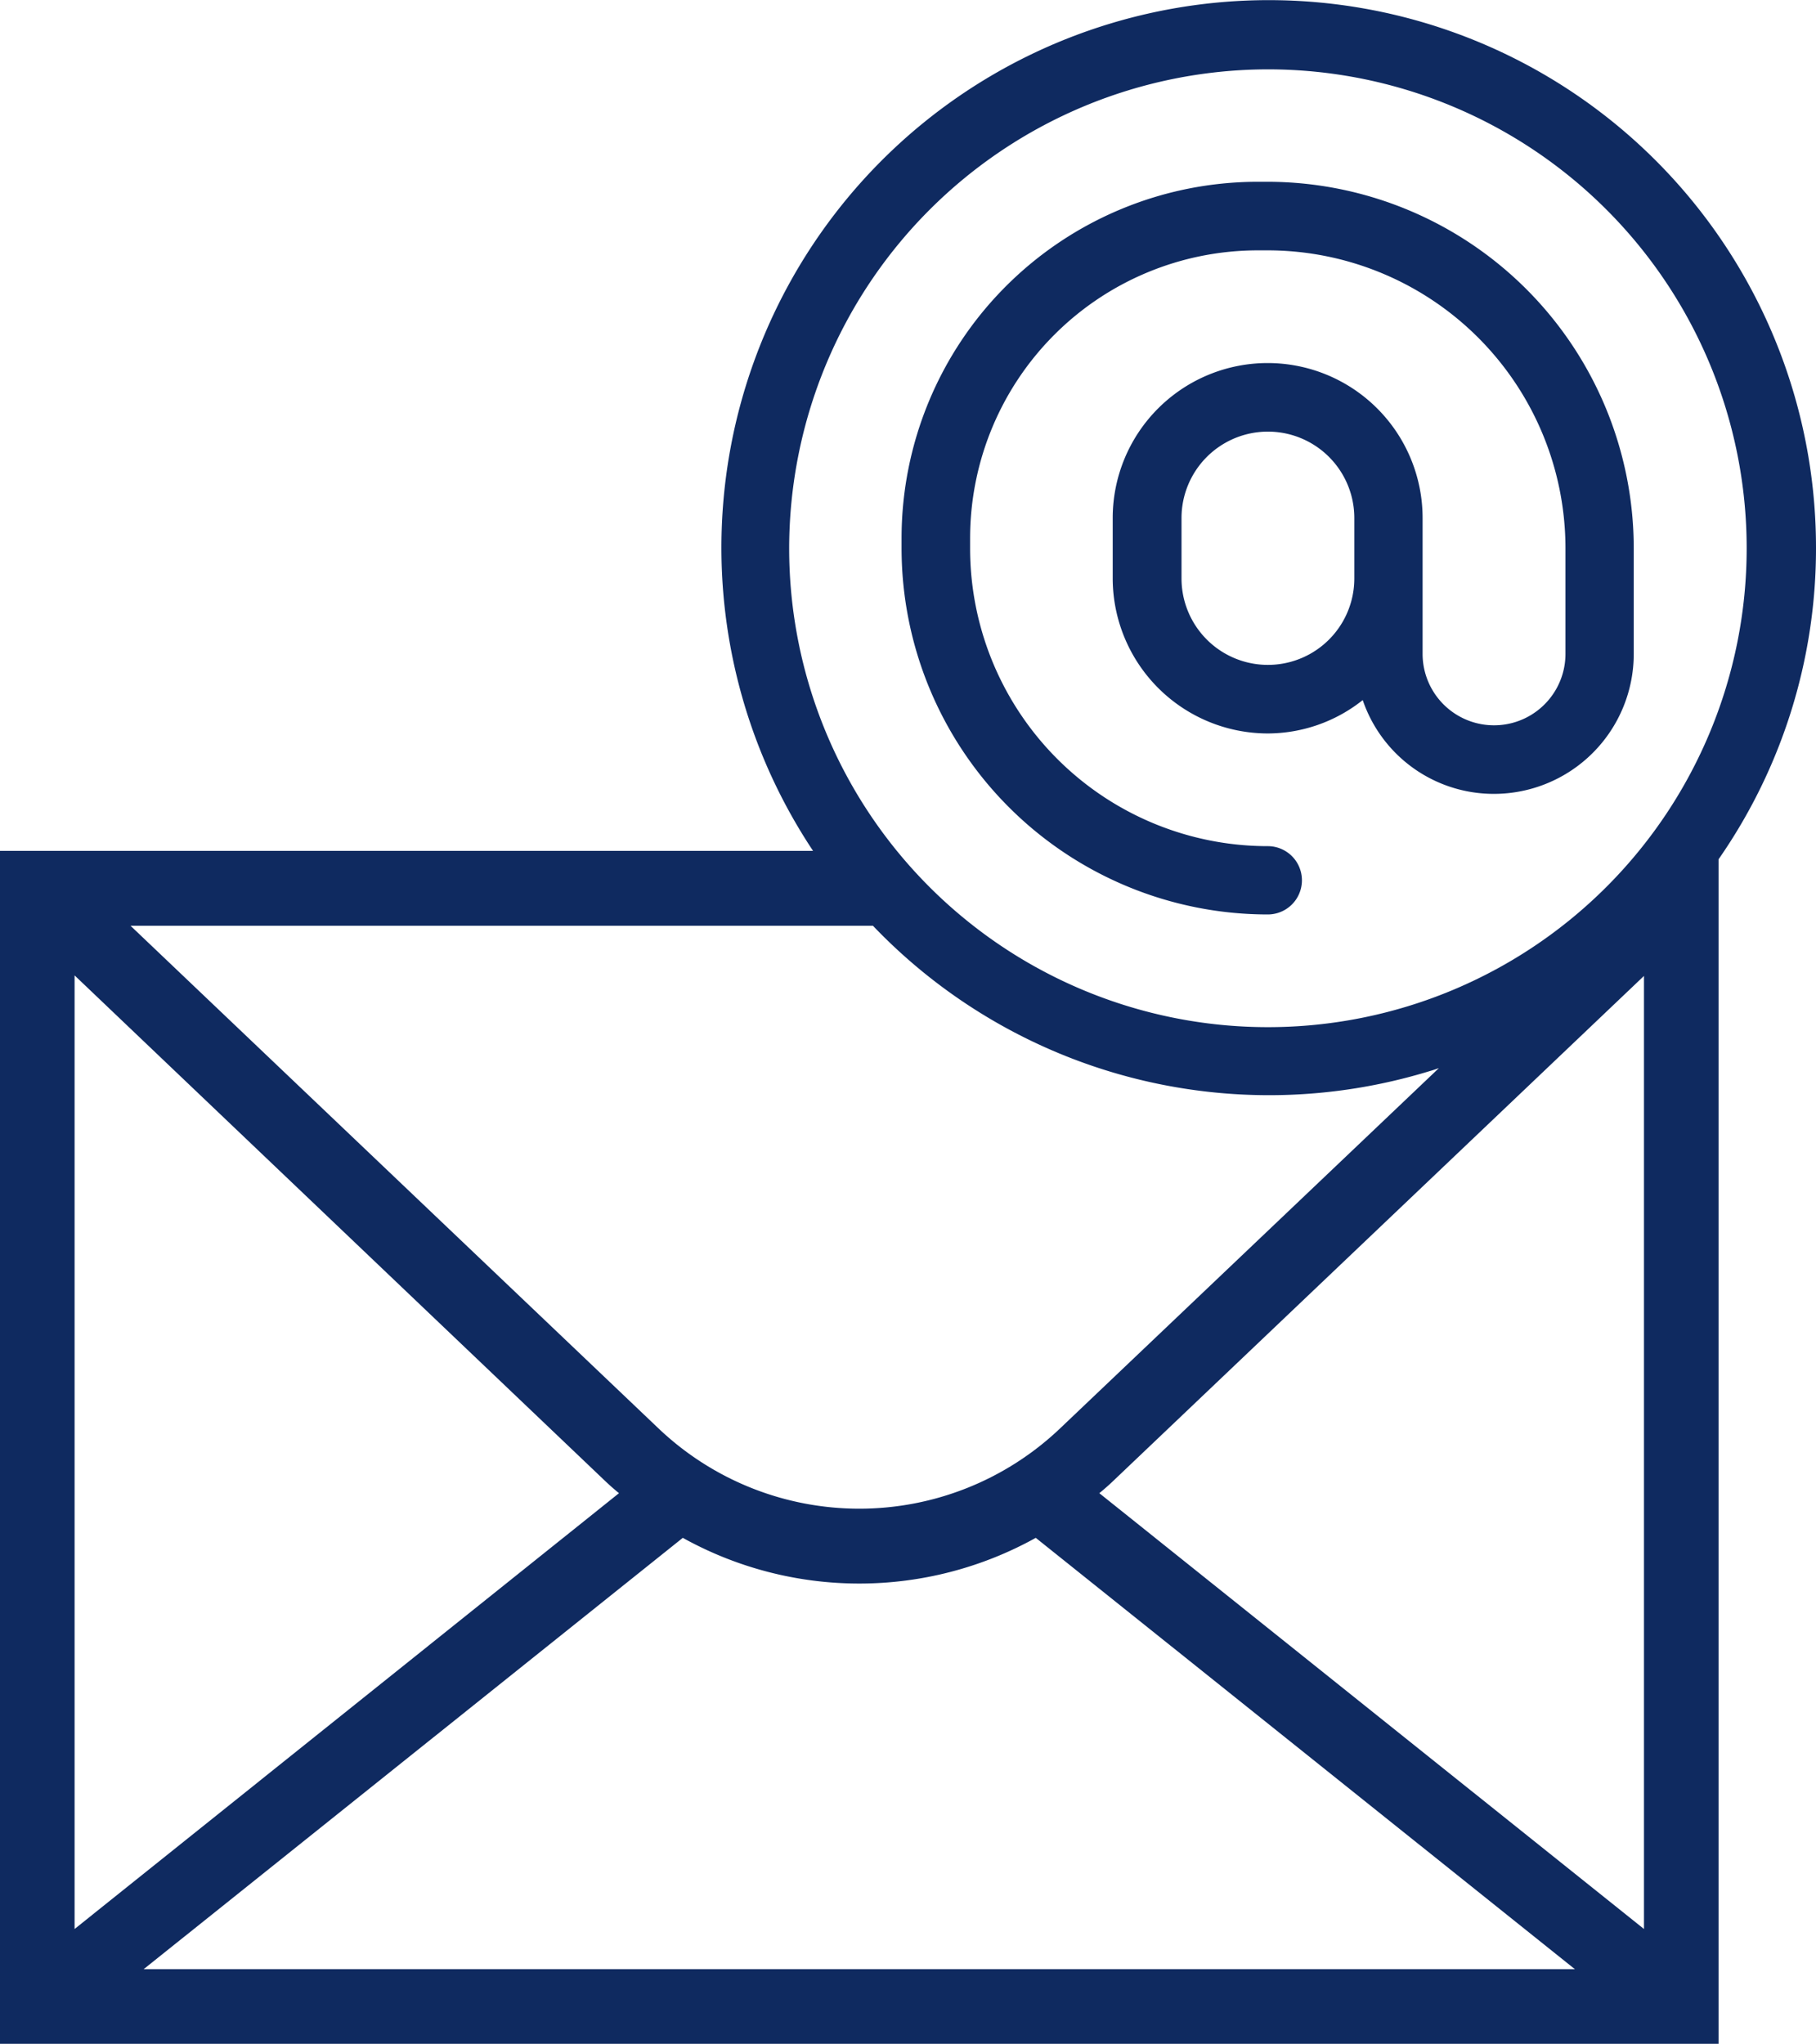
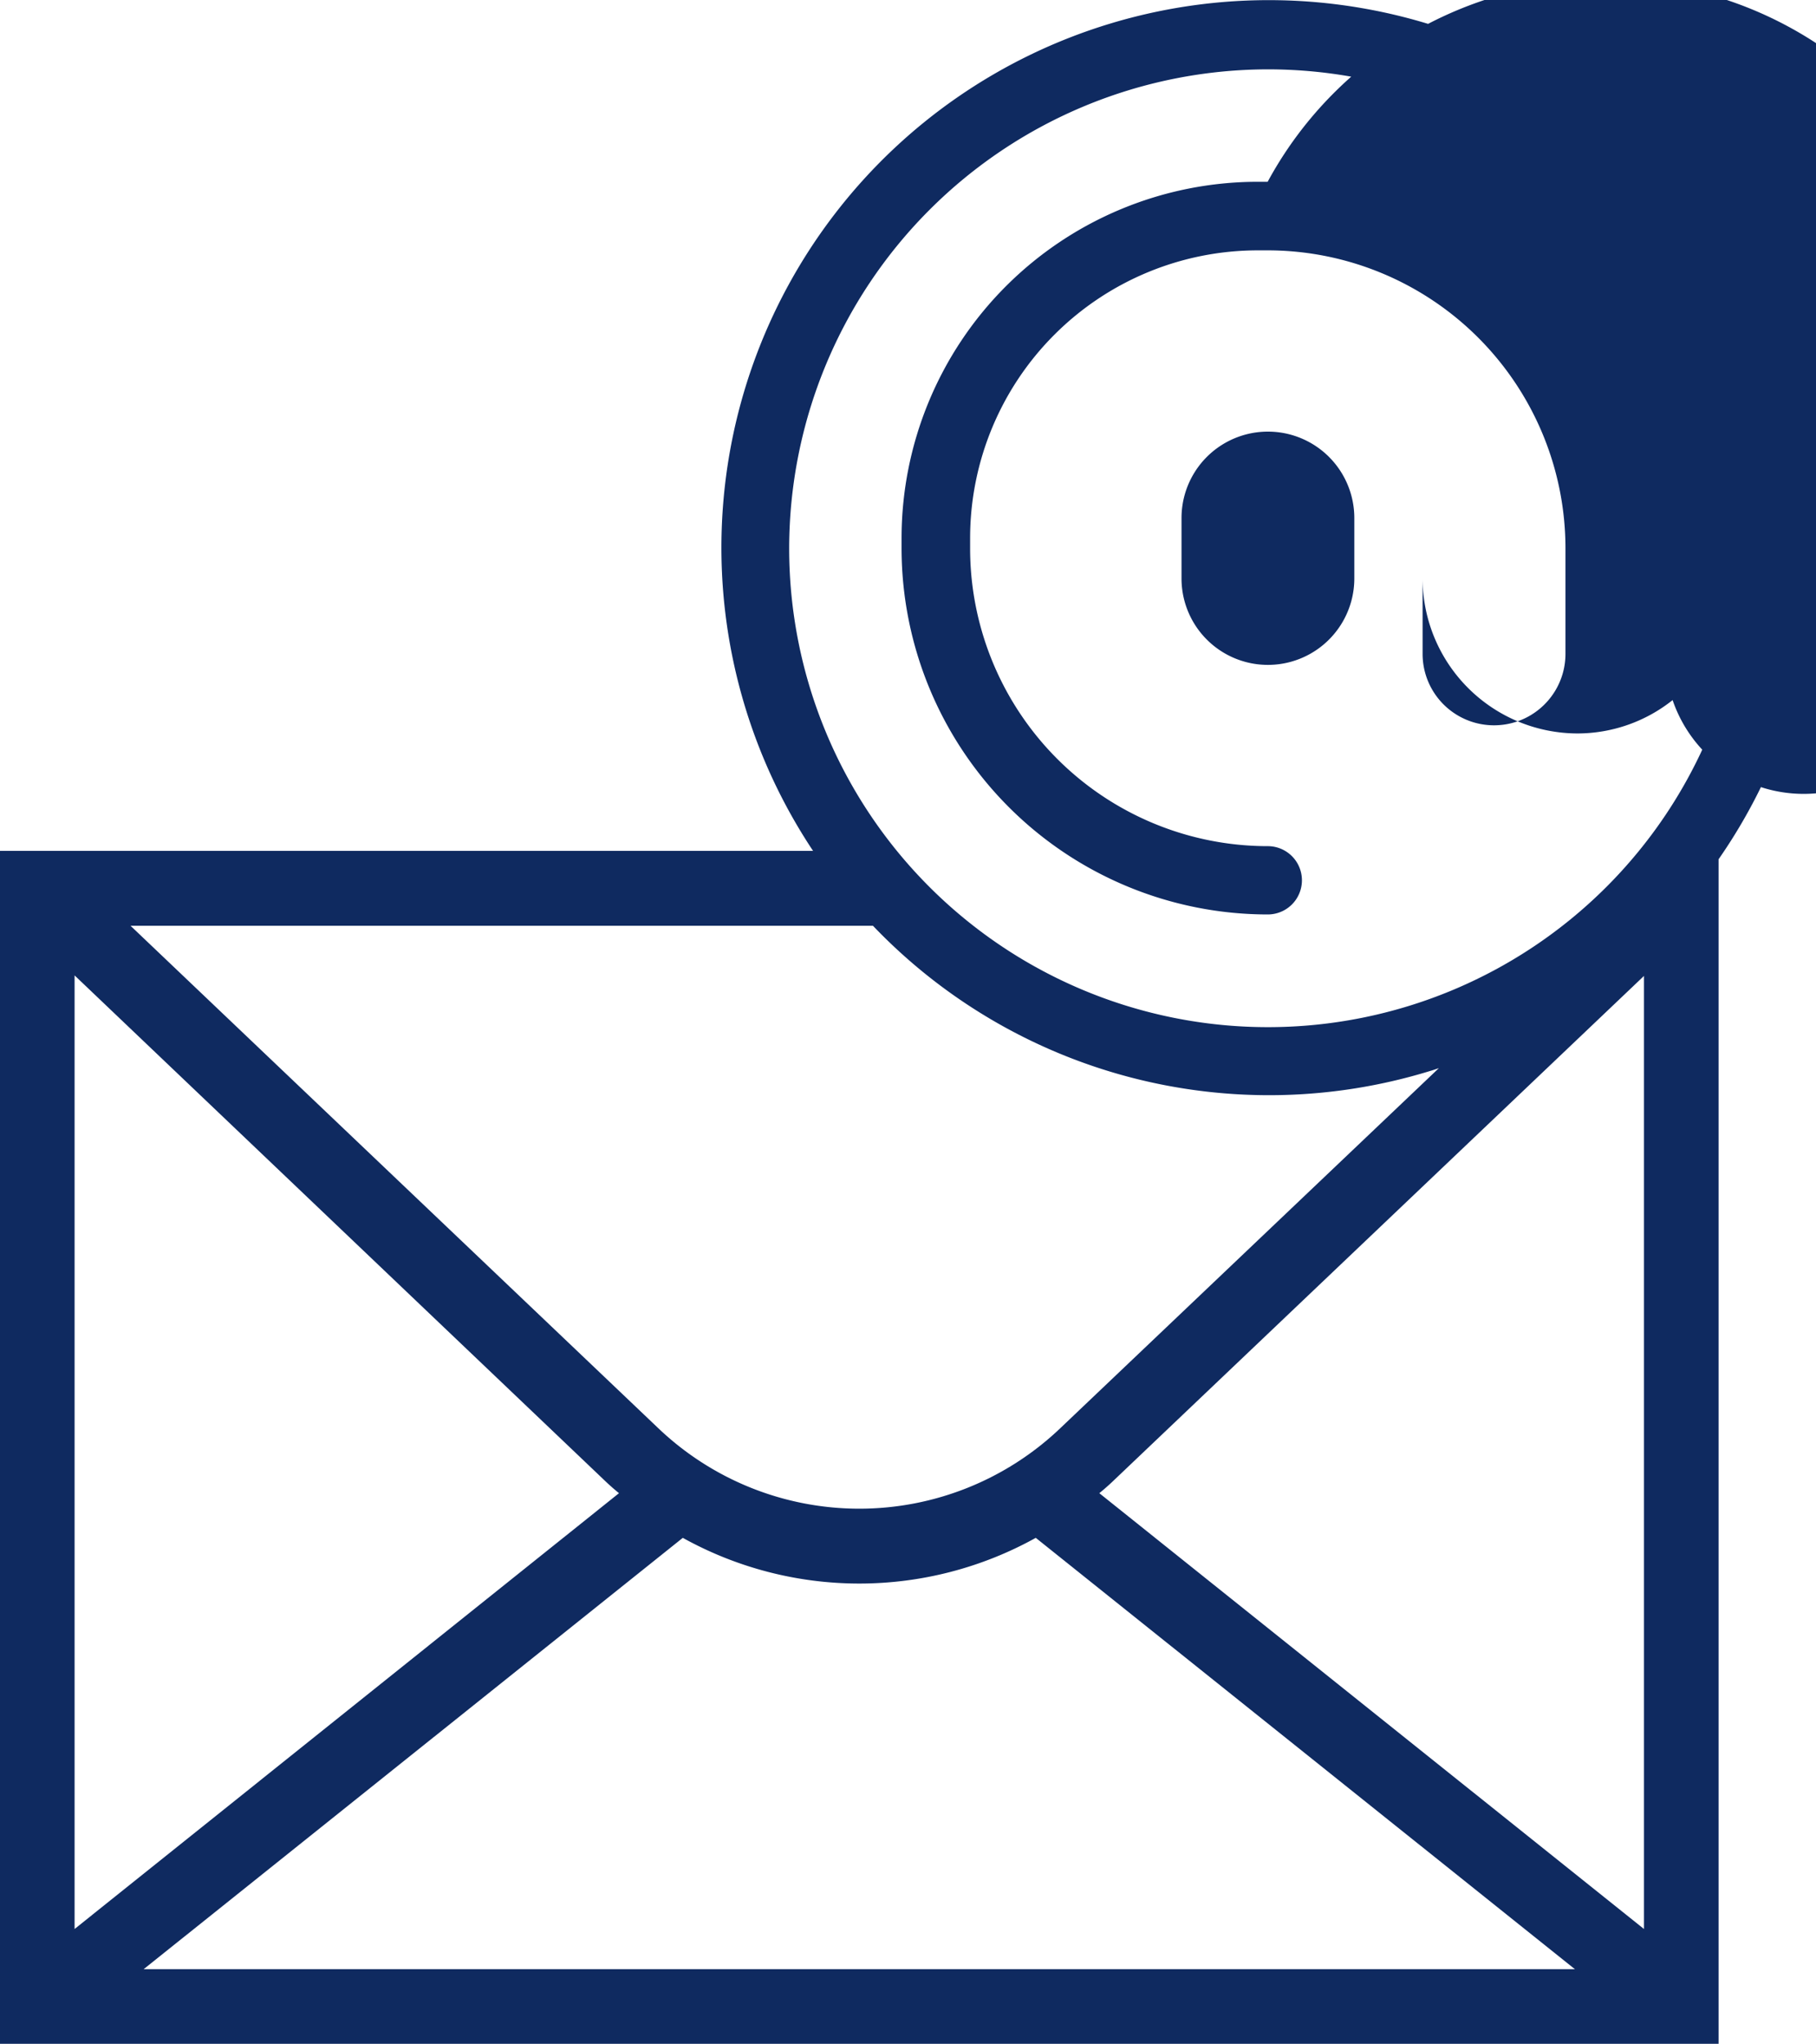
<svg xmlns="http://www.w3.org/2000/svg" width="69.15" height="77.8" viewBox="0 0 69.15 77.8">
-   <path id="Path_3895" data-name="Path 3895" d="M69.15,20.84A20.84,20.84,0,1,0,30.96,32.39H0V77.8H65.44V32.71A20.714,20.714,0,0,0,69.15,20.84ZM48.28,2.64A18.23,18.23,0,1,1,30.05,20.87,18.253,18.253,0,0,1,48.28,2.64ZM33.24,35.24a20.861,20.861,0,0,0,21.21,5.53c.11-.03.22-.07.34-.11L40.37,54.37a11.092,11.092,0,0,1-15.3,0L4.97,35.24ZM2.84,37.13,23.1,56.43c.15.14.31.28.47.41L2.84,73.43ZM5.47,74.96,26,58.54a13.847,13.847,0,0,0,13.44,0L59.97,74.96ZM41.86,56.84c.16-.13.32-.27.47-.41L62.6,37.15V73.43Zm6.42-22.03a1.3,1.3,0,1,0-.01-2.6A11.335,11.335,0,0,1,36.94,20.87v-.38A10.96,10.96,0,0,1,47.9,9.53h.38A11.346,11.346,0,0,1,59.61,20.86v4.03a2.72,2.72,0,0,1-5.44,0V19.72a5.9,5.9,0,0,0-11.8,0v2.3a5.911,5.911,0,0,0,5.9,5.9,5.827,5.827,0,0,0,3.62-1.27,5.272,5.272,0,0,0,5,3.57,5.326,5.326,0,0,0,5.32-5.33V20.86A13.958,13.958,0,0,0,48.27,6.92H47.9A13.571,13.571,0,0,0,34.33,20.49v.38A13.947,13.947,0,0,0,48.28,34.81Zm3.29-12.79a3.29,3.29,0,1,1-6.58,0v-2.3a3.29,3.29,0,1,1,6.58,0Z" fill="#0f2a60" />
+   <path id="Path_3895" data-name="Path 3895" d="M69.15,20.84A20.84,20.84,0,1,0,30.96,32.39H0V77.8H65.44V32.71A20.714,20.714,0,0,0,69.15,20.84ZM48.28,2.64A18.23,18.23,0,1,1,30.05,20.87,18.253,18.253,0,0,1,48.28,2.64ZM33.24,35.24a20.861,20.861,0,0,0,21.21,5.53c.11-.03.22-.07.34-.11L40.37,54.37a11.092,11.092,0,0,1-15.3,0L4.97,35.24ZM2.84,37.13,23.1,56.43c.15.14.31.28.47.41L2.84,73.43ZM5.47,74.96,26,58.54a13.847,13.847,0,0,0,13.44,0L59.97,74.96ZM41.86,56.84c.16-.13.32-.27.47-.41L62.6,37.15V73.43Zm6.42-22.03a1.3,1.3,0,1,0-.01-2.6A11.335,11.335,0,0,1,36.94,20.87v-.38A10.96,10.96,0,0,1,47.9,9.53h.38A11.346,11.346,0,0,1,59.61,20.86v4.03a2.72,2.72,0,0,1-5.44,0V19.72v2.3a5.911,5.911,0,0,0,5.9,5.9,5.827,5.827,0,0,0,3.62-1.27,5.272,5.272,0,0,0,5,3.57,5.326,5.326,0,0,0,5.32-5.33V20.86A13.958,13.958,0,0,0,48.27,6.92H47.9A13.571,13.571,0,0,0,34.33,20.49v.38A13.947,13.947,0,0,0,48.28,34.81Zm3.29-12.79a3.29,3.29,0,1,1-6.58,0v-2.3a3.29,3.29,0,1,1,6.58,0Z" fill="#0f2a60" />
</svg>